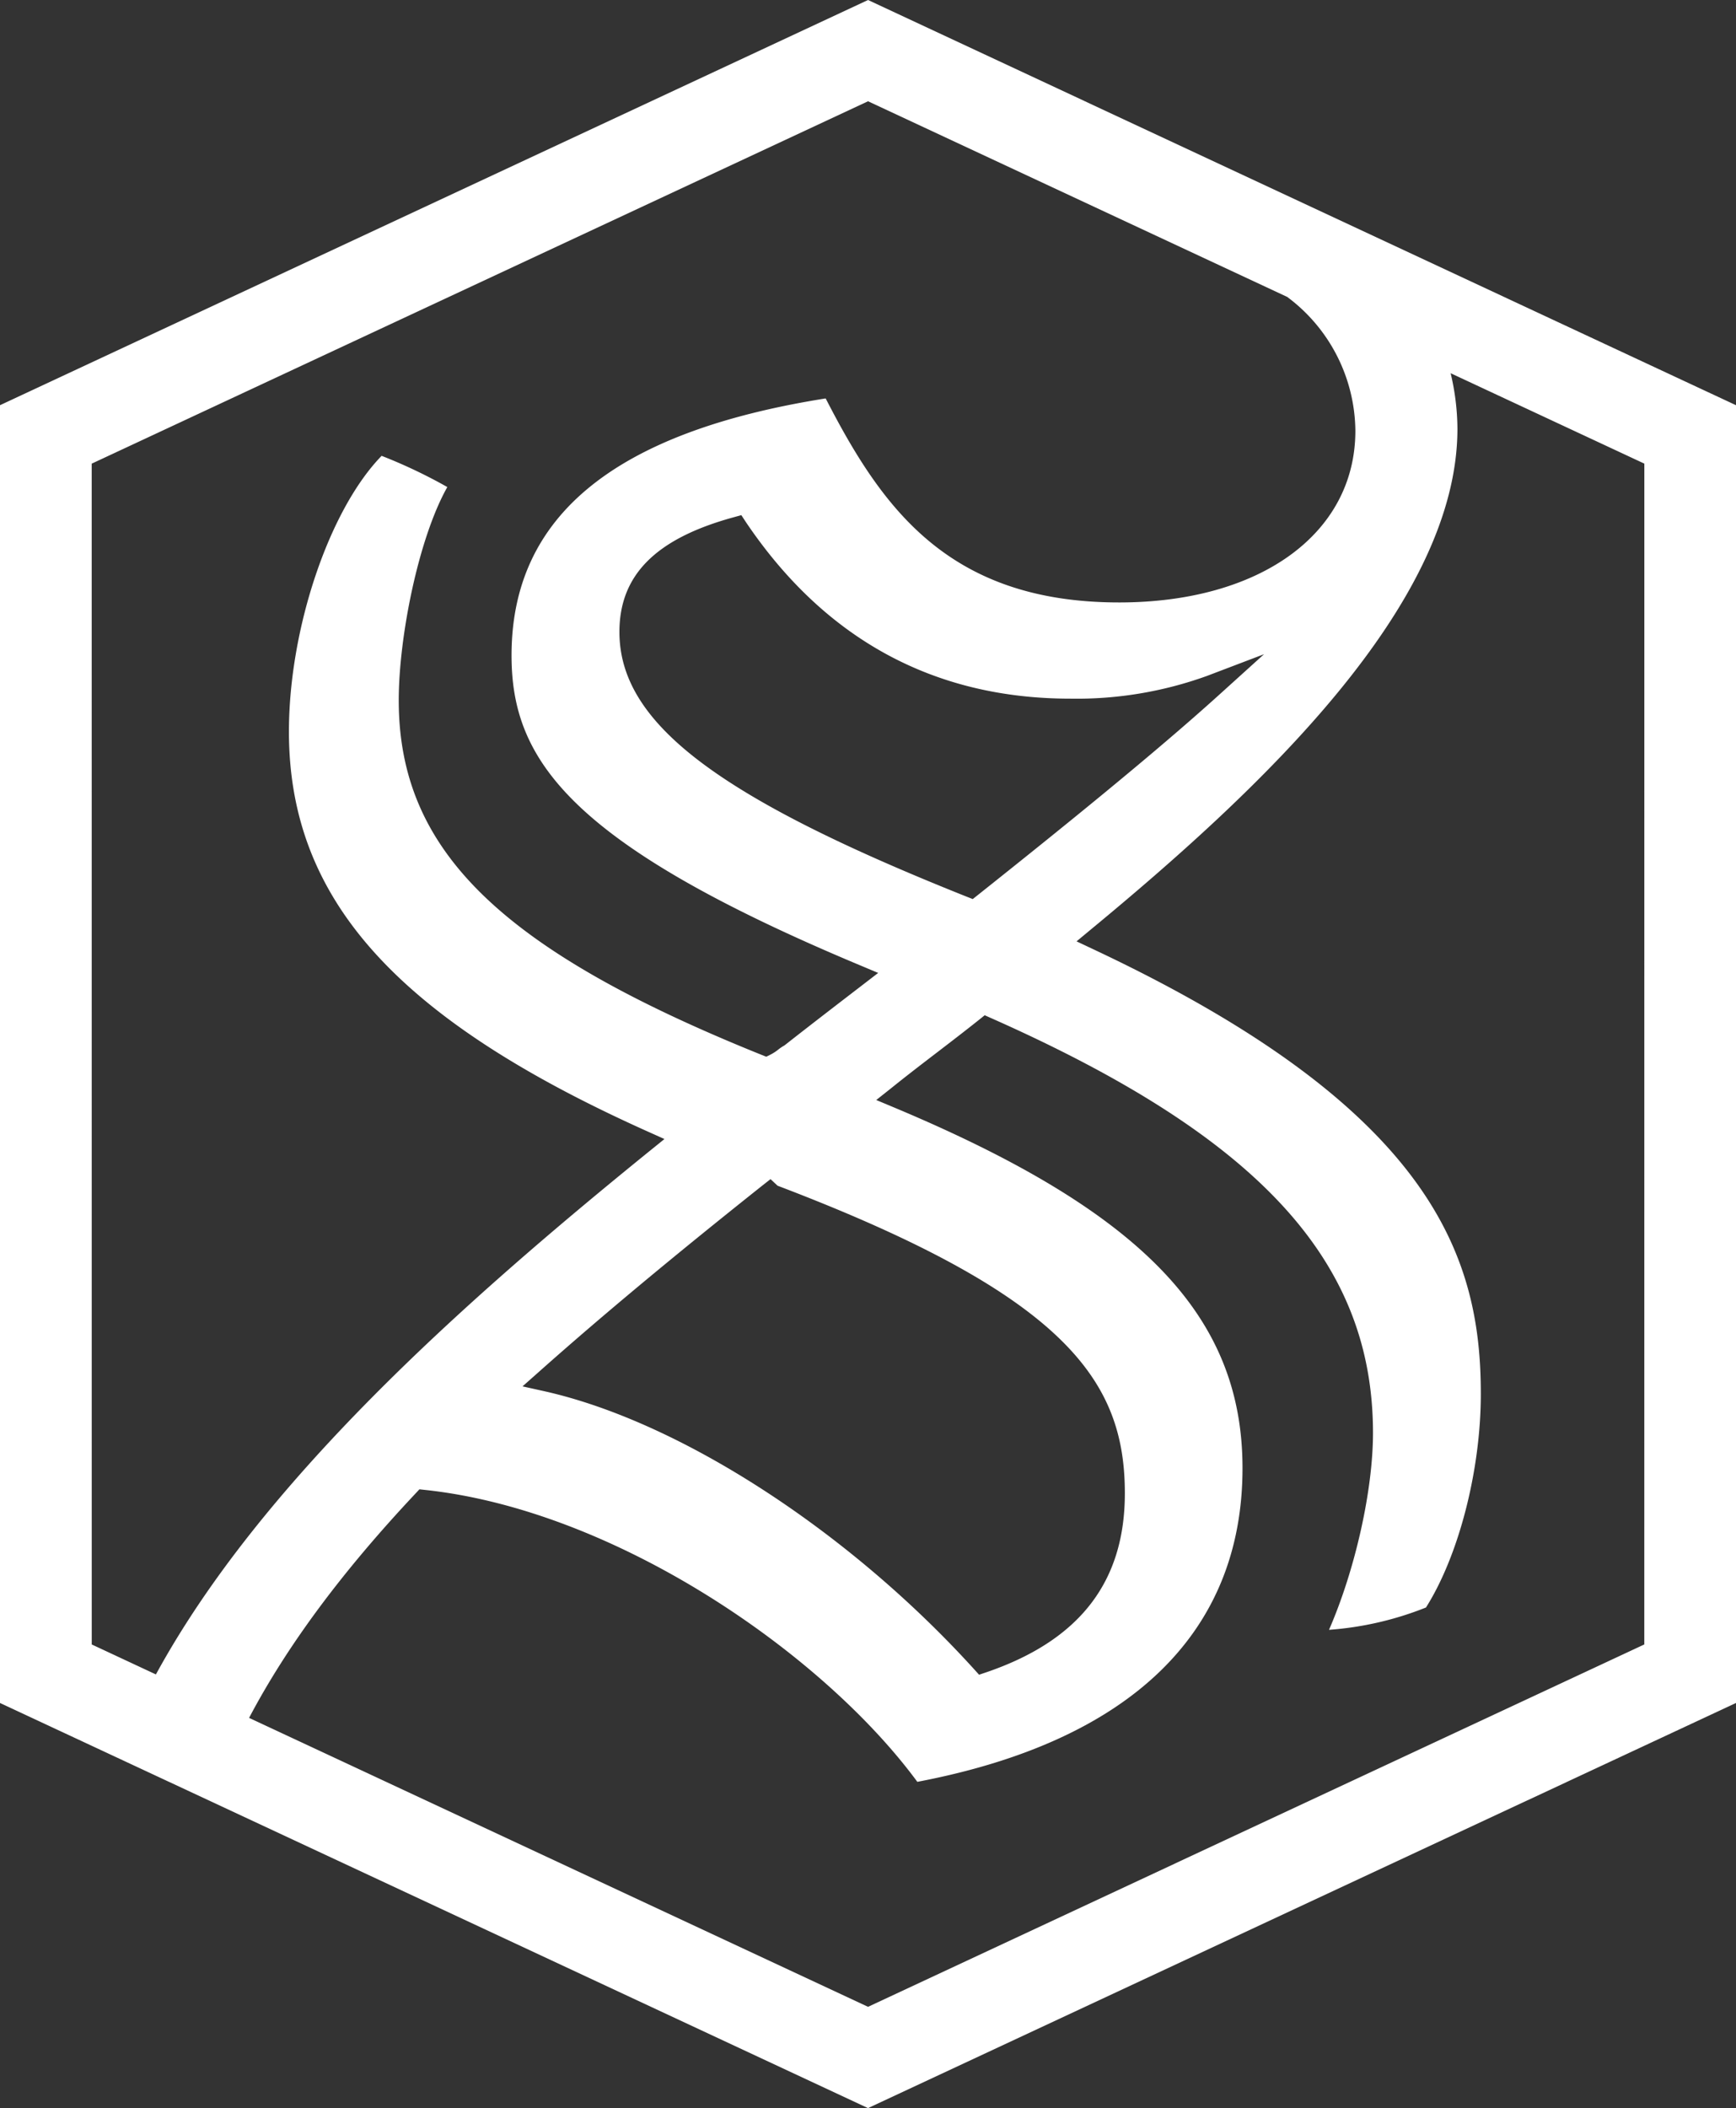
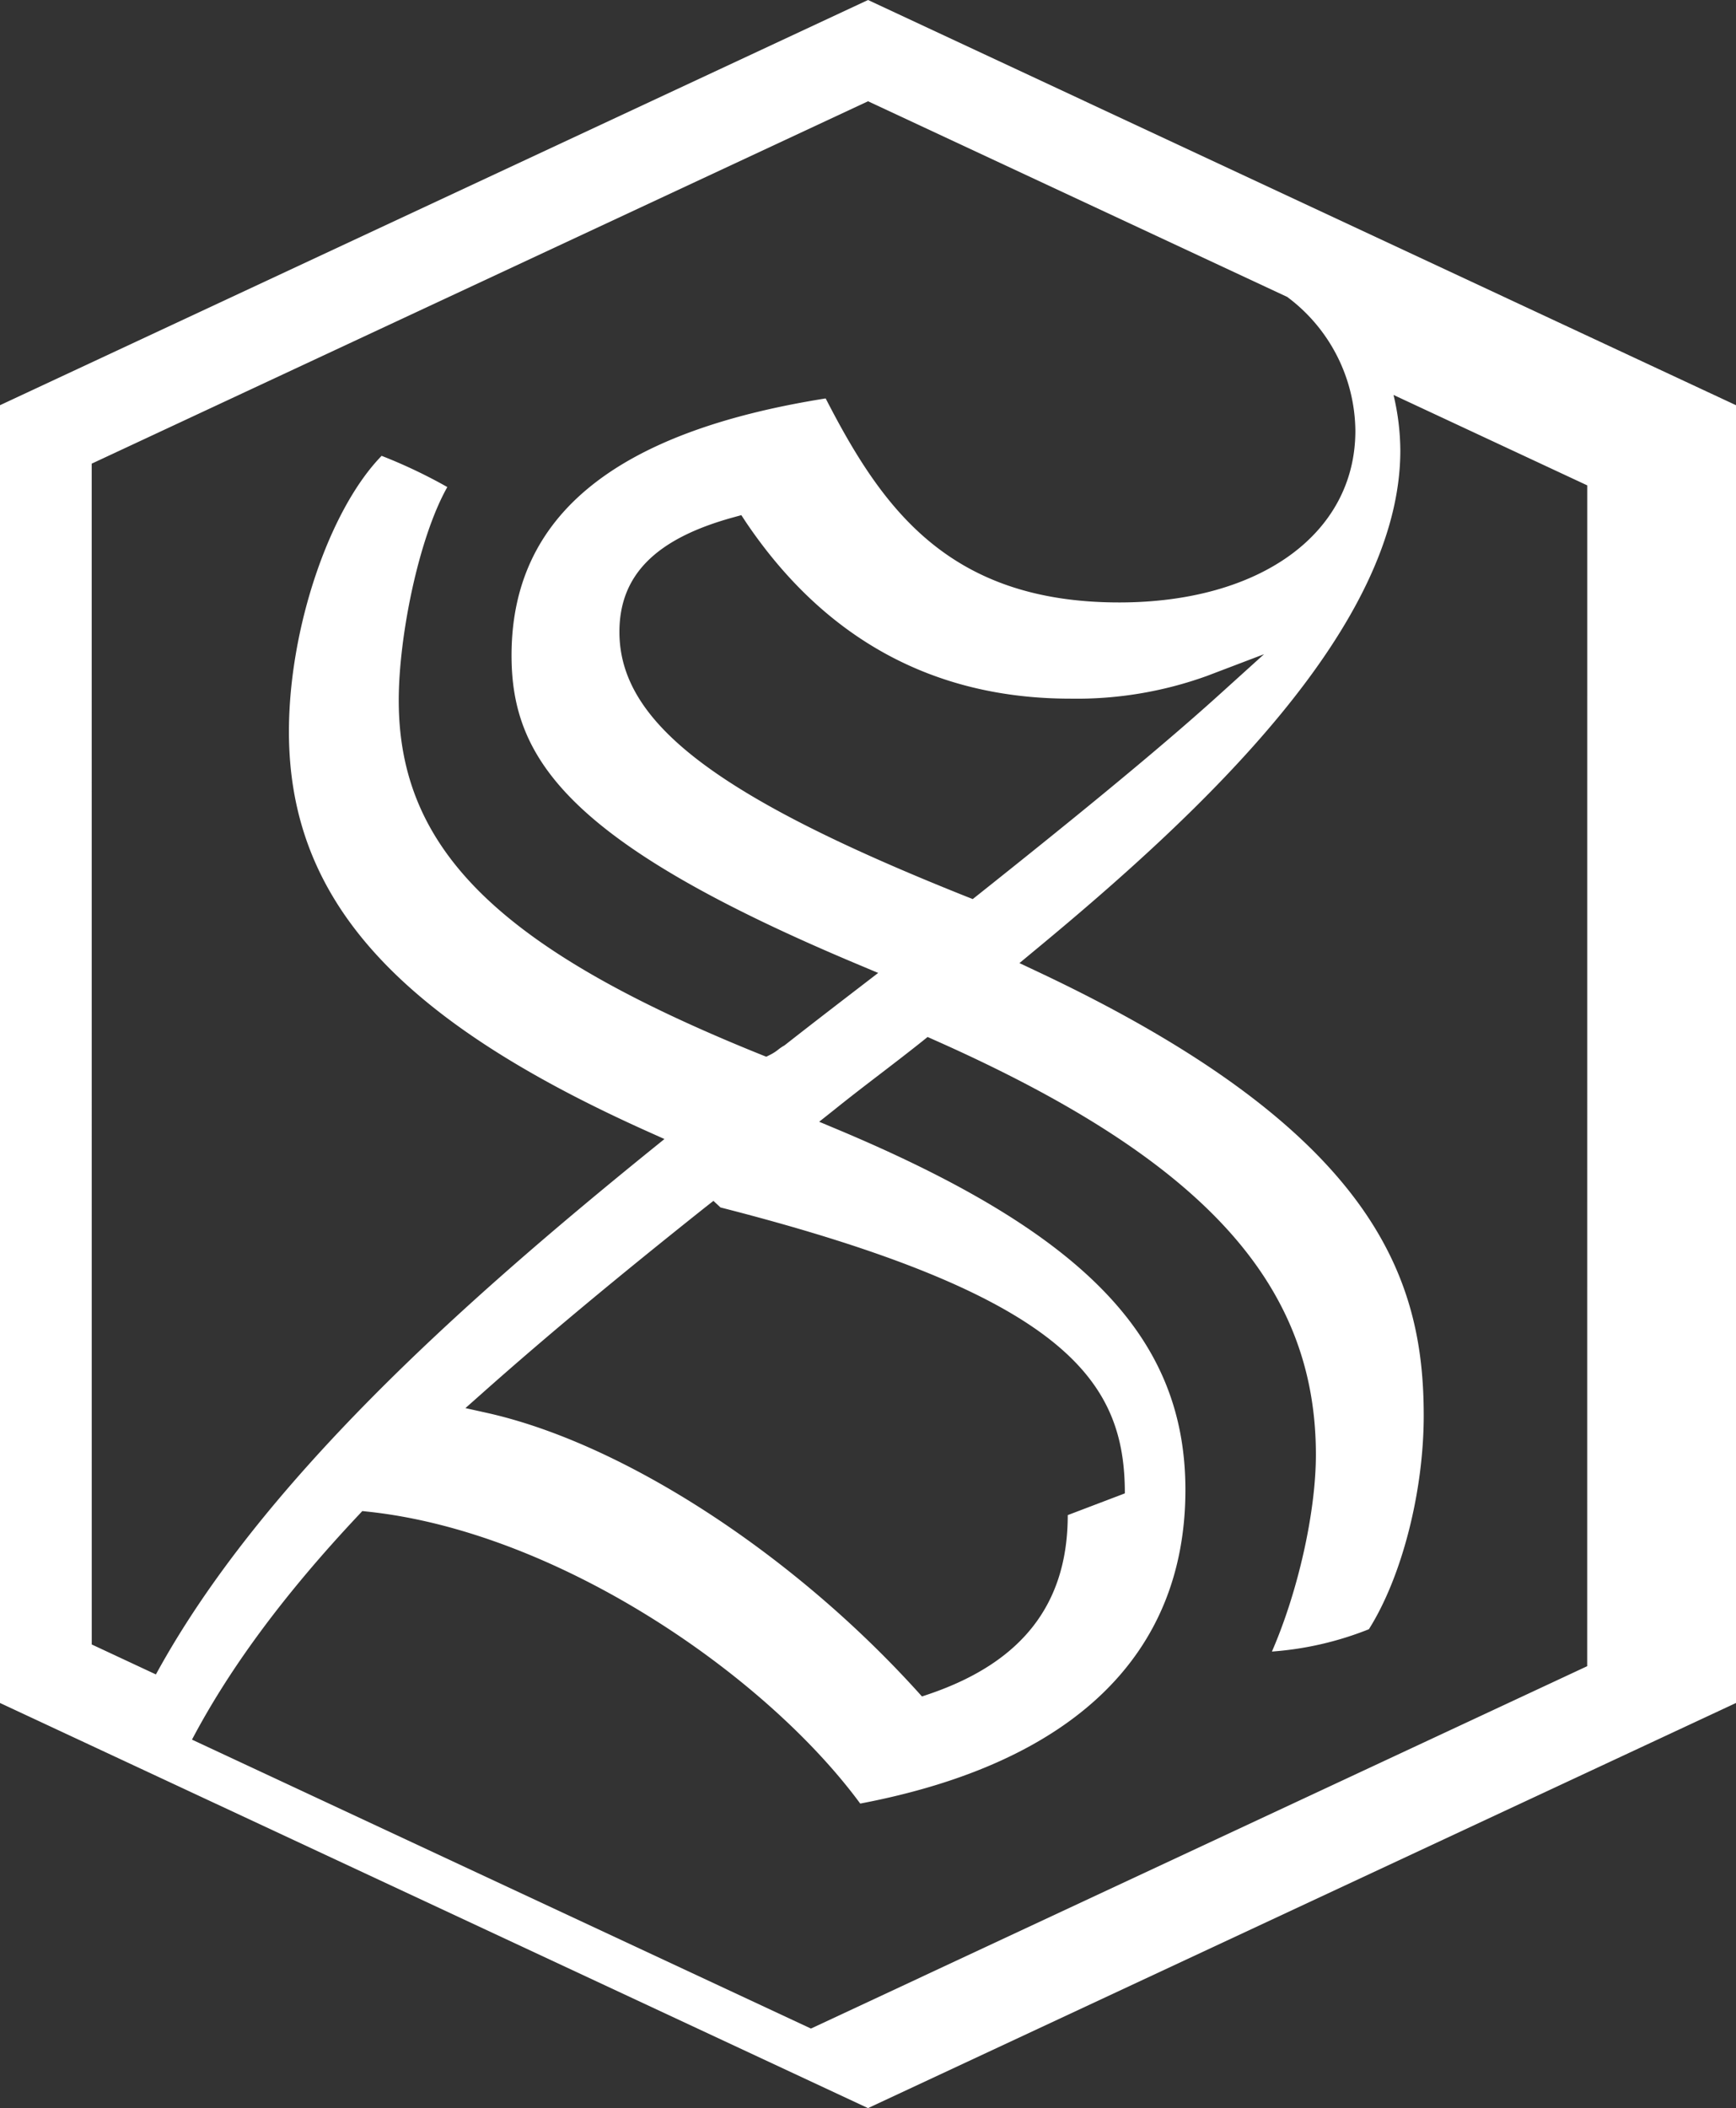
<svg xmlns="http://www.w3.org/2000/svg" width="214.42" height="260.319" viewBox="0 0 214.42 260.319">
  <rect x="0" y="0" width="214.42" height="260.319" fill="#333333" stroke="none" />
-   <path id="Path_410" data-name="Path 410" d="M1275.453-301.408v160.255l107.214,50.028,107.206-50.028V-301.408l-107.206-50.037Zm11.327,7.217,95.887-44.747,51.841,24.192-.009.01a20.83,20.83,0,0,1,8.361,16.484c0,12.677-11.724,21.2-29.17,21.2-21.189,0-29.37-11.808-36.255-25.193-26.1,4.147-38.8,14.538-38.8,31.739,0,12.828,7.038,23.191,43.037,38.258l2.248.945L1382-229.825c-3.136,2.409-6.273,4.818-9.654,7.472a5.594,5.594,0,0,0-.737.491,5.608,5.608,0,0,1-.944.623l-.568.283-.594-.236c-32.241-12.989-44.8-25.259-44.8-43.774,0-7.8,2.428-20,6-26.336a63.43,63.43,0,0,0-8.114-3.854c-6.471,6.641-11.449,21.329-11.449,34.053,0,20.668,13.235,35.433,44.275,49.366l2.107.945-1.8,1.455c-23.3,18.883-48.108,41.006-61.012,64.659l-7.925-3.7Zm144.8,23.53-5.6,5.063c-8.1,7.321-19.571,16.578-29.736,24.664l-.643.51-.765-.3c-30.852-12.3-42.876-21.462-42.876-32.684,0-7.018,4.478-11.515,14.066-14.15l.992-.274.557.85c9.758,14.472,23.238,21.811,40.08,21.811a47.393,47.393,0,0,0,16.872-2.806Zm-17.192,103.625c0,10.939-5.6,18.165-17.117,22.095l-.888.3-.623-.69c-15.53-17.107-36.368-30.578-53.068-34.318l-2.7-.6,2.068-1.833c7.728-6.868,16.484-14.16,27.564-22.973l1-.784.871.812C1407.37-191.388,1414.388-180.771,1414.388-167.036Zm64.158,18.656-95.879,44.747-76.448-35.679c4.7-8.917,11.488-18.061,20.555-27.705l.482-.52.7.076c23.466,2.5,49.093,20.139,60.8,36.046,26.288-5,40.164-18.382,40.164-38.739,0-18.817-12.458-31.72-43.026-44.53l-2.21-.926,1.87-1.483c1.842-1.483,3.674-2.891,5.526-4.308,1.775-1.36,3.551-2.72,5.327-4.137l.671-.539.785.35c33.062,14.66,47.173,29.982,47.173,51.226,0,7.17-2.239,17-5.432,24.315a40.111,40.111,0,0,0,11.978-2.758c4.061-6.433,6.773-16.956,6.773-26.374,0-16.843-5.811-35.15-47.911-54.93l-2.021-.954,1.72-1.427c21.112-17.428,45.323-40.2,45.323-61.872a30.071,30.071,0,0,0-.841-6.858l23.926,11.165Z" transform="translate(-1275.453 351.445)" fill="#fff" />
+   <path id="Path_410" data-name="Path 410" d="M1275.453-301.408v160.255l107.214,50.028,107.206-50.028V-301.408l-107.206-50.037Zm11.327,7.217,95.887-44.747,51.841,24.192-.009.01a20.83,20.83,0,0,1,8.361,16.484c0,12.677-11.724,21.2-29.17,21.2-21.189,0-29.37-11.808-36.255-25.193-26.1,4.147-38.8,14.538-38.8,31.739,0,12.828,7.038,23.191,43.037,38.258l2.248.945L1382-229.825c-3.136,2.409-6.273,4.818-9.654,7.472a5.594,5.594,0,0,0-.737.491,5.608,5.608,0,0,1-.944.623l-.568.283-.594-.236c-32.241-12.989-44.8-25.259-44.8-43.774,0-7.8,2.428-20,6-26.336a63.43,63.43,0,0,0-8.114-3.854c-6.471,6.641-11.449,21.329-11.449,34.053,0,20.668,13.235,35.433,44.275,49.366l2.107.945-1.8,1.455c-23.3,18.883-48.108,41.006-61.012,64.659l-7.925-3.7Zm144.8,23.53-5.6,5.063c-8.1,7.321-19.571,16.578-29.736,24.664l-.643.51-.765-.3c-30.852-12.3-42.876-21.462-42.876-32.684,0-7.018,4.478-11.515,14.066-14.15l.992-.274.557.85c9.758,14.472,23.238,21.811,40.08,21.811a47.393,47.393,0,0,0,16.872-2.806m-17.192,103.625c0,10.939-5.6,18.165-17.117,22.095l-.888.3-.623-.69c-15.53-17.107-36.368-30.578-53.068-34.318l-2.7-.6,2.068-1.833c7.728-6.868,16.484-14.16,27.564-22.973l1-.784.871.812C1407.37-191.388,1414.388-180.771,1414.388-167.036Zm64.158,18.656-95.879,44.747-76.448-35.679c4.7-8.917,11.488-18.061,20.555-27.705l.482-.52.7.076c23.466,2.5,49.093,20.139,60.8,36.046,26.288-5,40.164-18.382,40.164-38.739,0-18.817-12.458-31.72-43.026-44.53l-2.21-.926,1.87-1.483c1.842-1.483,3.674-2.891,5.526-4.308,1.775-1.36,3.551-2.72,5.327-4.137l.671-.539.785.35c33.062,14.66,47.173,29.982,47.173,51.226,0,7.17-2.239,17-5.432,24.315a40.111,40.111,0,0,0,11.978-2.758c4.061-6.433,6.773-16.956,6.773-26.374,0-16.843-5.811-35.15-47.911-54.93l-2.021-.954,1.72-1.427c21.112-17.428,45.323-40.2,45.323-61.872a30.071,30.071,0,0,0-.841-6.858l23.926,11.165Z" transform="translate(-1275.453 351.445)" fill="#fff" />
</svg>